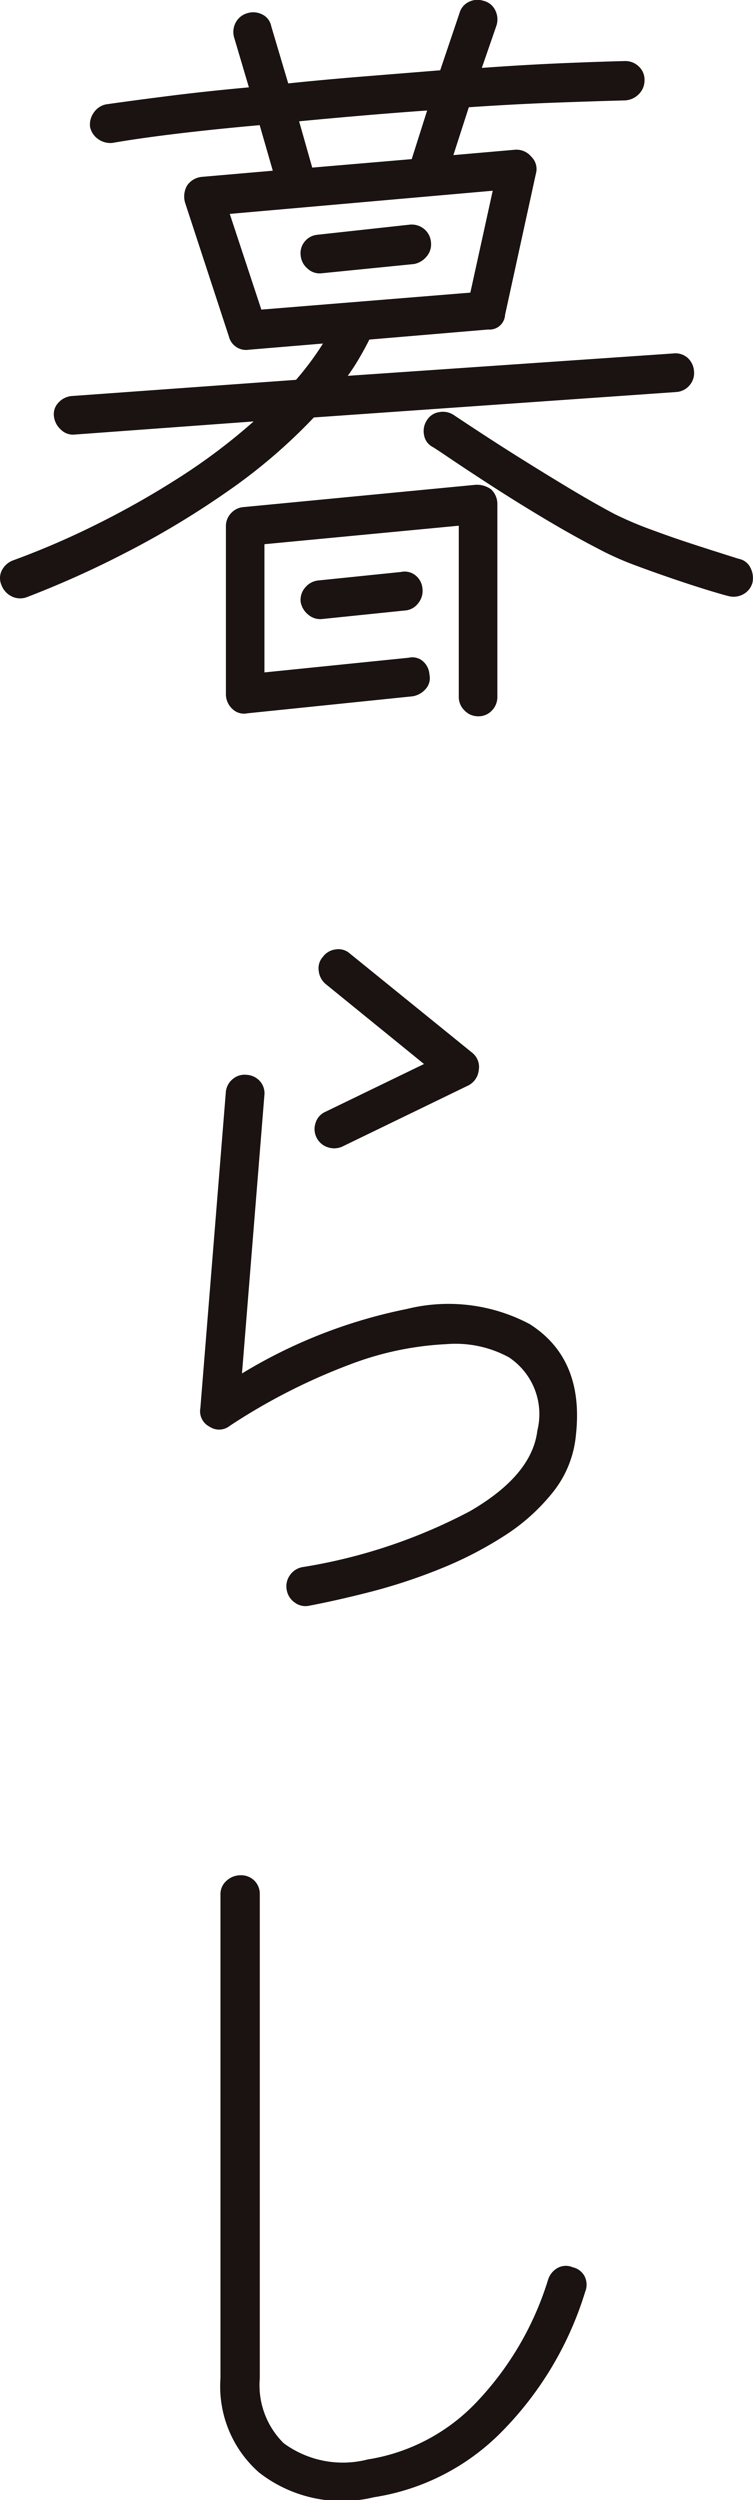
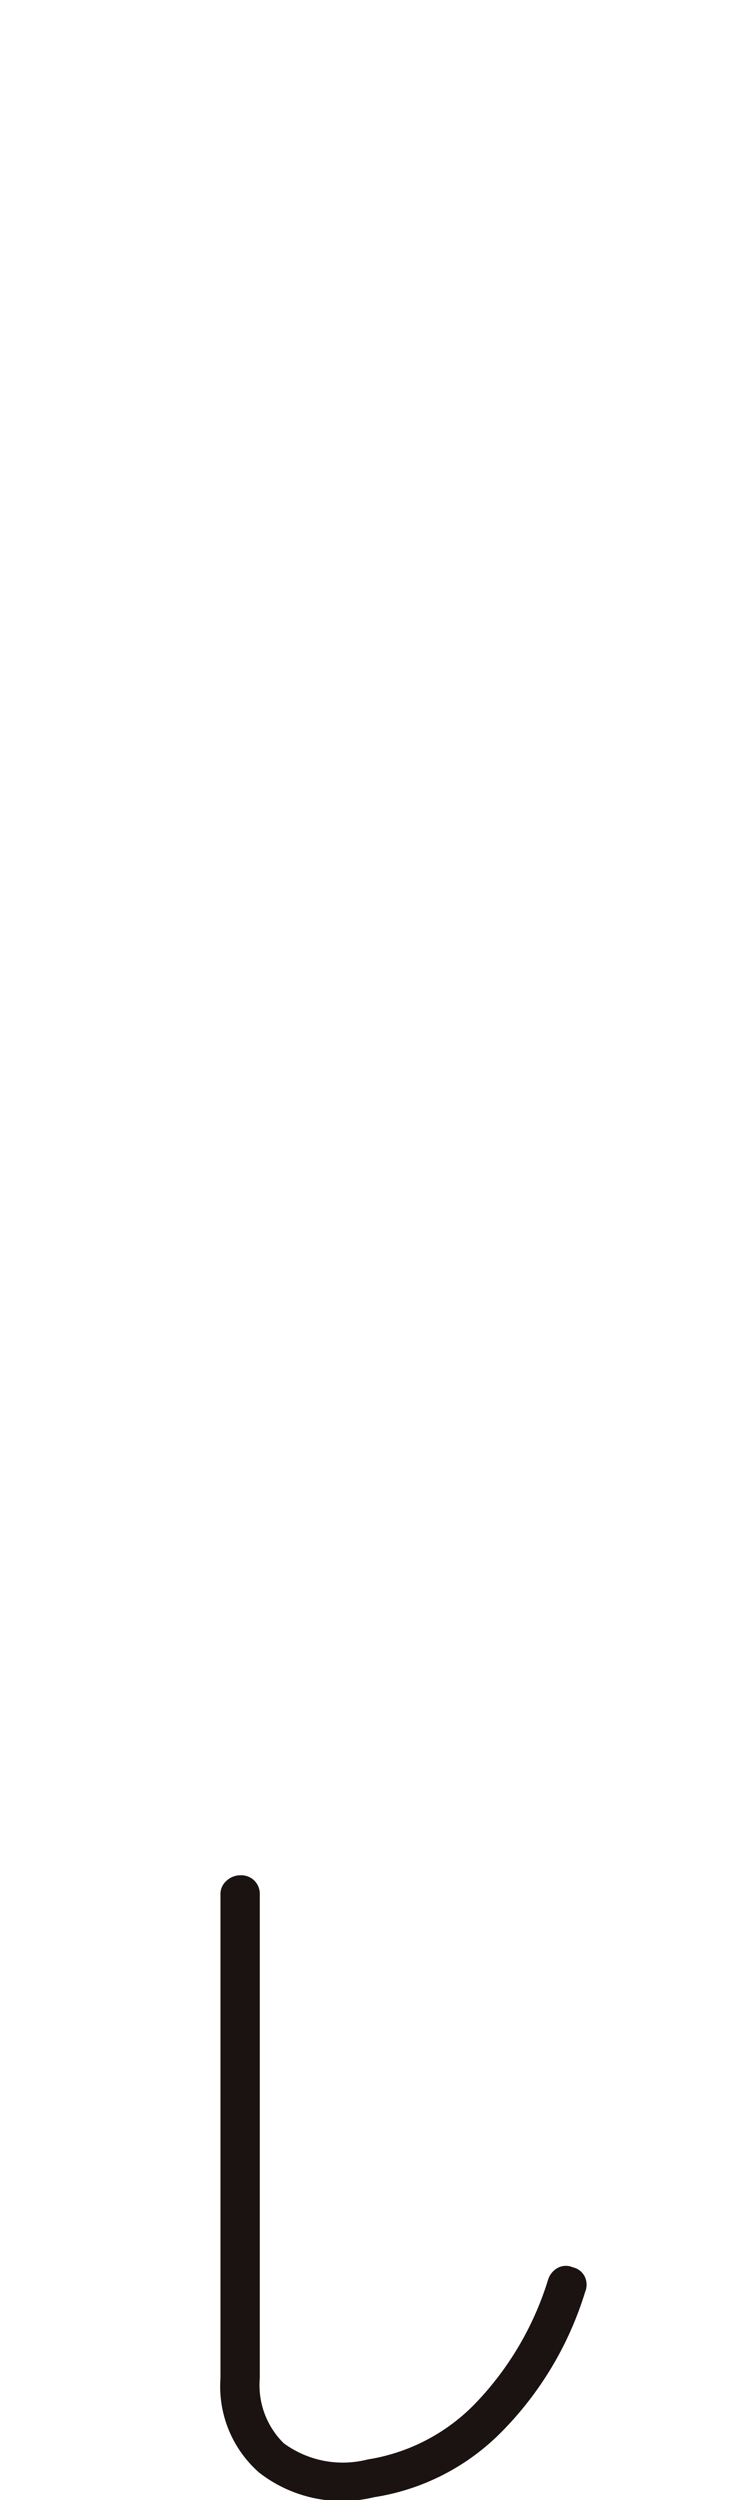
<svg xmlns="http://www.w3.org/2000/svg" width="33.506" height="111.162" viewBox="0 0 33.506 111.162">
  <g id="life" transform="translate(2986.588 -693.082)">
    <g id="グループ_49661" data-name="グループ 49661">
-       <path id="パス_93691" data-name="パス 93691" d="M-2985.425,719.646a.855.855,0,0,1-.652-.05.916.916,0,0,1-.446-.5.764.764,0,0,1,.017-.653.915.915,0,0,1,.5-.445,35.857,35.857,0,0,0,3.6-1.544,38.773,38.773,0,0,0,3.723-2.094,26.375,26.375,0,0,0,3.38-2.539l-7.961.583a.76.76,0,0,1-.618-.222.927.927,0,0,1-.308-.6.737.737,0,0,1,.205-.6.9.9,0,0,1,.584-.291l9.985-.72a13.011,13.011,0,0,0,1.2-1.614l-3.294.275a.787.787,0,0,1-.892-.583l-1.956-5.971a.981.981,0,0,1,.1-.755.9.9,0,0,1,.651-.377l3.157-.274-.583-2.025q-1.956.173-3.654.377t-2.9.413a.919.919,0,0,1-.635-.172.862.862,0,0,1-.36-.549.912.912,0,0,1,.172-.635.858.858,0,0,1,.549-.36q1.2-.172,2.831-.378t3.517-.377l-.652-2.2a.881.881,0,0,1,.068-.687.843.843,0,0,1,.515-.411.883.883,0,0,1,.686.068.731.731,0,0,1,.378.515l.755,2.539q1.647-.171,3.362-.309t3.4-.274l.858-2.539a.784.784,0,0,1,.412-.5.855.855,0,0,1,.652-.051.782.782,0,0,1,.532.429.9.9,0,0,1,.051.669l-.652,1.886q1.853-.135,3.5-.205t2.882-.1a.856.856,0,0,1,.6.24.8.8,0,0,1,.257.618.851.851,0,0,1-.24.6.927.927,0,0,1-.618.292q-1.3.035-3.1.1t-3.86.205l-.687,2.128,2.746-.24a.856.856,0,0,1,.72.309.76.76,0,0,1,.206.755l-1.372,6.279a.691.691,0,0,1-.755.652l-5.284.447c-.137.274-.287.548-.447.823s-.332.538-.514.789l14.48-.995a.819.819,0,0,1,.635.188.872.872,0,0,1,.292.6.825.825,0,0,1-.189.618.84.84,0,0,1-.6.309l-16.127,1.131a24.57,24.57,0,0,1-3.877,3.312,39.021,39.021,0,0,1-4.513,2.711A43.131,43.131,0,0,1-2985.425,719.646Zm20.108,5.285a.826.826,0,0,1-.6-.257.826.826,0,0,1-.257-.6v-7.617l-8.647.823v5.7l6.417-.653a.719.719,0,0,1,.634.155.86.86,0,0,1,.292.6.716.716,0,0,1-.154.617.969.969,0,0,1-.6.344l-7.343.755a.743.743,0,0,1-.686-.206.888.888,0,0,1-.275-.652V716.49a.825.825,0,0,1,.224-.584.834.834,0,0,1,.531-.274l10.363-.995a1.076,1.076,0,0,1,.686.206.891.891,0,0,1,.275.652v8.578a.856.856,0,0,1-.241.6A.808.808,0,0,1-2965.317,724.931Zm-9.642-18.083,9.3-.755.995-4.53-11.7,1.03Zm2.264-6.314,4.427-.377.686-2.162q-1.407.1-2.848.223t-2.848.258Zm.412,4.7a.783.783,0,0,1-.617-.206.859.859,0,0,1-.309-.583.813.813,0,0,1,.188-.634.831.831,0,0,1,.566-.292l4.084-.447a.873.873,0,0,1,.652.189.847.847,0,0,1,.309.6.821.821,0,0,1-.189.618.948.948,0,0,1-.566.343Zm.034,15.372a.811.811,0,0,1-.617-.188.937.937,0,0,1-.343-.566.835.835,0,0,1,.206-.653.868.868,0,0,1,.583-.308l3.671-.377a.769.769,0,0,1,.652.154.837.837,0,0,1,.309.6.867.867,0,0,1-.189.634.81.81,0,0,1-.6.326Zm18.049-1.029c-.023,0-.246-.062-.669-.188s-.944-.292-1.561-.5-1.247-.429-1.887-.669a13.449,13.449,0,0,1-1.716-.772q-1.063-.549-2.3-1.287t-2.351-1.458q-1.114-.72-1.852-1.219t-.807-.531a.732.732,0,0,1-.377-.532.871.871,0,0,1,.137-.669.764.764,0,0,1,.532-.344.87.87,0,0,1,.669.138q1.442.96,2.556,1.664t2.334,1.441q1.217.738,2.247,1.286a15.942,15.942,0,0,0,1.613.687q.926.344,1.818.635t2.094.669a.73.73,0,0,1,.514.378,1,1,0,0,1,.1.686.841.841,0,0,1-.412.515A.887.887,0,0,1-2954.2,719.578Z" fill="#1a1311" />
-       <path id="パス_93692" data-name="パス 93692" d="M-2972.832,764.479a.791.791,0,0,1-.635-.137.86.86,0,0,1-.36-.549.849.849,0,0,1,.137-.669.859.859,0,0,1,.549-.36,24.068,24.068,0,0,0,7.463-2.488q2.763-1.6,3-3.586a3.03,3.03,0,0,0-1.27-3.259,4.976,4.976,0,0,0-2.779-.583,13.88,13.88,0,0,0-4.255.891,26.759,26.759,0,0,0-5.387,2.745.756.756,0,0,1-.892.035.766.766,0,0,1-.412-.824l1.132-14.034a.839.839,0,0,1,.309-.6.82.82,0,0,1,.618-.189.864.864,0,0,1,.6.292.813.813,0,0,1,.189.635l-.995,12.352a22.7,22.7,0,0,1,7.326-2.865,7.707,7.707,0,0,1,5.473.669q2.435,1.543,2.059,4.941a4.749,4.749,0,0,1-1.013,2.522,8.806,8.806,0,0,1-2.178,1.956,16.888,16.888,0,0,1-2.831,1.458,24.7,24.7,0,0,1-3.054,1.013Q-2971.563,764.238-2972.832,764.479Zm1.476-20.416a.876.876,0,0,1-.635.035.846.846,0,0,1-.5-.412.845.845,0,0,1-.051-.687.781.781,0,0,1,.429-.48l4.392-2.127-4.392-3.569a.879.879,0,0,1-.292-.566.757.757,0,0,1,.189-.635.822.822,0,0,1,.566-.326.765.765,0,0,1,.635.188l5.421,4.393a.81.81,0,0,1,.309.789.859.859,0,0,1-.48.687Z" fill="#1a1311" />
      <path id="パス_93693" data-name="パス 93693" d="M-2969.95,804.119a6.012,6.012,0,0,1-5.112-1.1,5.094,5.094,0,0,1-1.716-4.186V777.32a.78.78,0,0,1,.275-.617.91.91,0,0,1,.617-.24.836.836,0,0,1,.618.24.835.835,0,0,1,.24.617v21.515a3.623,3.623,0,0,0,1.064,2.882,4.444,4.444,0,0,0,3.74.721,8.488,8.488,0,0,0,4.8-2.505,13.771,13.771,0,0,0,3.225-5.491.908.908,0,0,1,.446-.531.765.765,0,0,1,.652-.017.79.79,0,0,1,.532.412.839.839,0,0,1,.017.686,15.151,15.151,0,0,1-3.74,6.244A10.142,10.142,0,0,1-2969.95,804.119Z" fill="#1a1311" />
    </g>
  </g>
</svg>